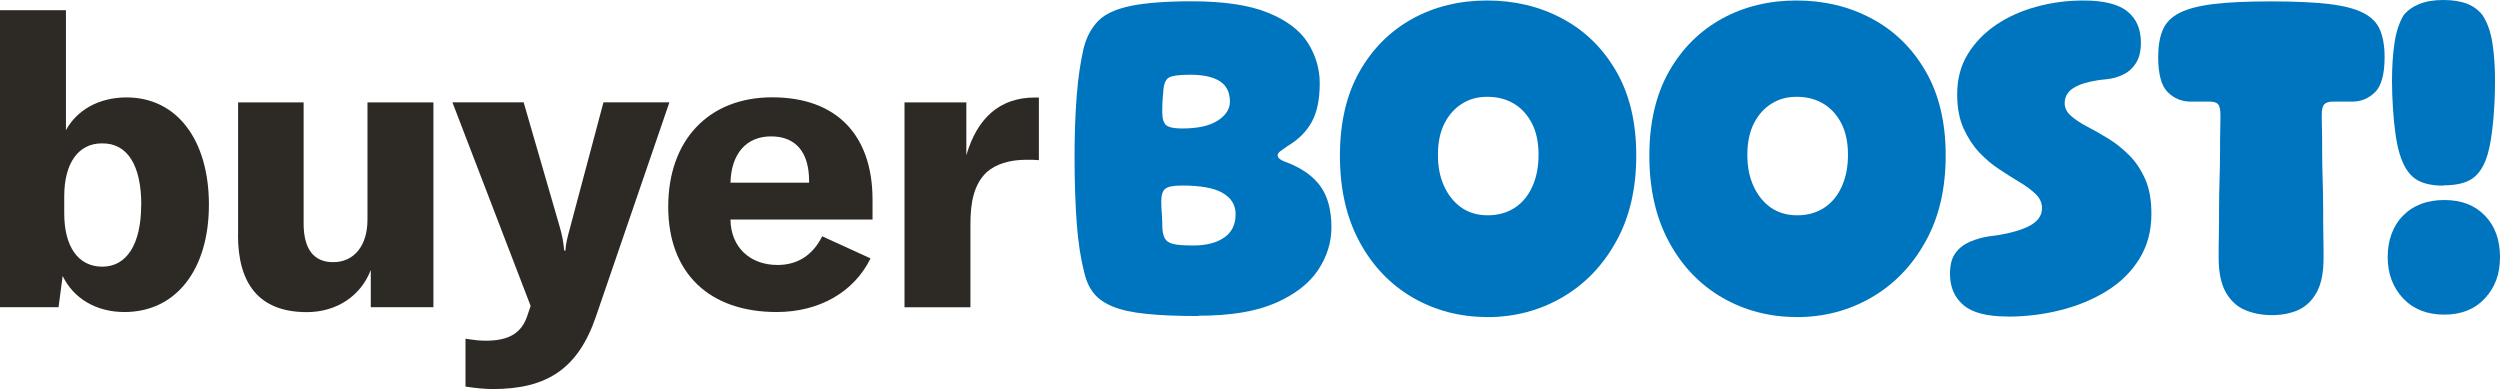
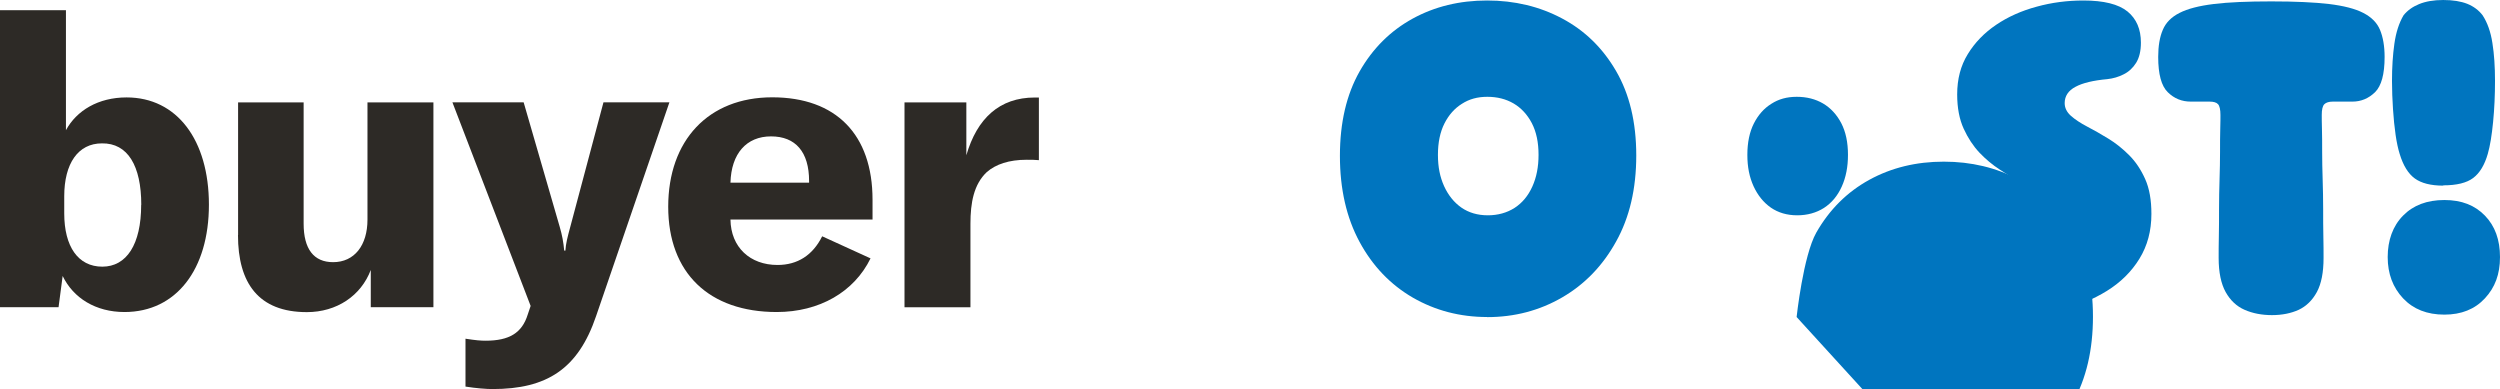
<svg xmlns="http://www.w3.org/2000/svg" id="Layer_1" data-name="Layer 1" viewBox="0 0 250.22 38.95">
  <defs>
    <style>
      .cls-1 {
        fill: #2d2a26;
      }

      .cls-1, .cls-2 {
        stroke-width: 0px;
      }

      .cls-2 {
        fill: #0075bf;
      }
    </style>
  </defs>
  <path class="cls-1" d="m6.27,27.63l-.41,3.12H0V1.02h6.6v12.01c1.07-1.97,3.24-3.28,6.07-3.28,5.04,0,8.24,4.26,8.24,10.74s-3.28,10.74-8.45,10.74c-2.87,0-5.12-1.39-6.19-3.61Zm7.87-7.13c0-3.9-1.35-6.19-3.94-6.15-2.38,0-3.77,2.01-3.77,5.29v1.72c0,3.32,1.39,5.33,3.81,5.33s3.89-2.21,3.89-6.19Z" />
  <path class="cls-1" d="m23.83,23.53v-13.28h6.56v12.14c0,2.54,1.02,3.85,2.95,3.85,2.13,0,3.44-1.68,3.44-4.26v-11.73h6.6v20.5h-6.27v-3.73c-.98,2.58-3.4,4.22-6.4,4.22-4.84,0-6.89-2.91-6.89-7.71Z" />
  <path class="cls-1" d="m46.59,38.7v-4.8c1.03.16,1.52.2,2.01.2,2.38,0,3.65-.78,4.22-2.62l.29-.86-7.83-20.38h7.13l3.61,12.46c.25.86.37,1.52.45,2.38h.12c.04-.7.21-1.35.49-2.38l3.32-12.46h6.6l-7.34,21.4c-1.8,5.29-4.92,7.3-10.37,7.3-.61,0-1.64-.08-2.71-.25Z" />
  <path class="cls-1" d="m87.34,21.97h-14.23c.04,2.79,1.97,4.55,4.71,4.55,2.01,0,3.53-.98,4.47-2.87l4.84,2.21c-1.64,3.36-5.12,5.37-9.39,5.37-6.76,0-10.86-3.9-10.86-10.54s4.02-10.95,10.41-10.95,10.04,3.73,10.04,10.25v1.97Zm-6.36-3.85c0-2.91-1.35-4.47-3.81-4.47s-3.98,1.72-4.06,4.63h7.87v-.16Z" />
  <path class="cls-1" d="m103.57,9.76h.41v6.27c-.41-.04-.74-.04-1.23-.04-1.76,0-3.08.45-3.98,1.23-1.31,1.23-1.64,3.08-1.64,5.17v8.36h-6.6V10.25h6.19v5.29c1.07-3.69,3.32-5.78,6.85-5.78Z" />
-   <path class="cls-2" d="m119.93,31.63c-2.11,0-3.86-.07-5.23-.22-1.38-.14-2.48-.38-3.31-.72-.83-.34-1.47-.78-1.92-1.34-.45-.56-.77-1.27-.96-2.14-.35-1.34-.6-2.96-.74-4.85-.14-1.89-.22-4.1-.22-6.62,0-2.27.07-4.33.22-6.17.14-1.84.38-3.43.7-4.78.29-1.12.78-2.02,1.46-2.71.69-.69,1.77-1.18,3.24-1.49,1.47-.3,3.5-.46,6.1-.46,3.23,0,5.78.38,7.66,1.15s3.2,1.78,3.98,3.02c.78,1.25,1.18,2.59,1.18,4.03,0,1.6-.26,2.89-.79,3.86-.53.98-1.34,1.78-2.42,2.42-.32.22-.57.4-.74.53-.18.13-.26.27-.26.43,0,.26.34.5,1.01.72,1.47.58,2.57,1.37,3.29,2.38.72,1.01,1.08,2.38,1.08,4.1,0,1.5-.45,2.93-1.34,4.27-.9,1.34-2.32,2.44-4.27,3.29-1.95.85-4.51,1.27-7.68,1.27Zm-.48-7.06c1.28,0,2.3-.26,3.07-.79.77-.53,1.15-1.3,1.15-2.33,0-.93-.43-1.64-1.3-2.14-.86-.5-2.22-.74-4.08-.74-.86,0-1.42.11-1.68.34-.26.22-.38.64-.38,1.25,0,.38.02.77.05,1.15.03.38.05.78.05,1.2,0,.58.08,1.02.24,1.32.16.3.46.5.89.6.43.1,1.1.14,1.99.14Zm-1.15-11.71c1.57,0,2.76-.26,3.58-.79.82-.53,1.22-1.16,1.22-1.9,0-.93-.34-1.61-1.01-2.04-.67-.43-1.66-.65-2.98-.65-1.12,0-1.84.1-2.16.31-.32.21-.5.71-.53,1.51-.03.29-.06.59-.07.91-.02.32-.02.67-.02,1.06,0,.61.13,1.02.38,1.25.26.22.78.34,1.58.34Z" />
  <path class="cls-2" d="m148.85,31.73c-2.72,0-5.2-.65-7.44-1.94-2.24-1.3-4.02-3.15-5.33-5.57-1.31-2.42-1.97-5.29-1.97-8.62s.66-6.14,1.97-8.45c1.31-2.3,3.08-4.06,5.3-5.28,2.22-1.22,4.71-1.82,7.46-1.82s5.26.6,7.51,1.8c2.26,1.2,4.06,2.95,5.4,5.26,1.34,2.3,2.02,5.12,2.02,8.45s-.67,6.2-2.02,8.62c-1.34,2.42-3.14,4.28-5.4,5.59-2.26,1.31-4.76,1.97-7.51,1.97Zm.05-10.18c1.02,0,1.92-.25,2.69-.74.77-.5,1.36-1.21,1.78-2.14.42-.93.62-1.98.62-3.17,0-1.25-.22-2.3-.67-3.17-.45-.86-1.06-1.52-1.82-1.97-.77-.45-1.65-.67-2.64-.67s-1.81.23-2.54.7c-.74.46-1.32,1.12-1.75,1.97-.43.85-.65,1.9-.65,3.14s.21,2.23.62,3.14c.42.91.99,1.62,1.73,2.14.74.51,1.62.77,2.64.77Z" />
-   <path class="cls-2" d="m179.82,31.73c-2.72,0-5.2-.65-7.44-1.94-2.24-1.3-4.02-3.15-5.33-5.57-1.31-2.42-1.97-5.29-1.97-8.62s.66-6.14,1.97-8.45c1.31-2.3,3.08-4.06,5.3-5.28,2.22-1.22,4.71-1.82,7.46-1.82s5.26.6,7.51,1.8c2.26,1.2,4.06,2.95,5.4,5.26,1.34,2.3,2.02,5.12,2.02,8.45s-.67,6.2-2.02,8.62c-1.34,2.42-3.14,4.28-5.4,5.59-2.26,1.31-4.76,1.97-7.51,1.97Zm.05-10.18c1.02,0,1.92-.25,2.69-.74.77-.5,1.36-1.21,1.78-2.14.42-.93.62-1.98.62-3.17,0-1.25-.22-2.3-.67-3.17-.45-.86-1.06-1.52-1.82-1.97-.77-.45-1.65-.67-2.64-.67s-1.81.23-2.54.7c-.74.46-1.32,1.12-1.75,1.97-.43.85-.65,1.9-.65,3.14s.21,2.23.62,3.14c.42.91.99,1.62,1.73,2.14.74.51,1.62.77,2.64.77Z" />
+   <path class="cls-2" d="m179.82,31.73s.66-6.14,1.97-8.45c1.31-2.3,3.08-4.06,5.3-5.28,2.22-1.22,4.71-1.82,7.46-1.82s5.26.6,7.51,1.8c2.26,1.2,4.06,2.95,5.4,5.26,1.34,2.3,2.02,5.12,2.02,8.45s-.67,6.2-2.02,8.62c-1.34,2.42-3.14,4.28-5.4,5.59-2.26,1.31-4.76,1.97-7.51,1.97Zm.05-10.18c1.02,0,1.92-.25,2.69-.74.77-.5,1.36-1.21,1.78-2.14.42-.93.62-1.98.62-3.17,0-1.25-.22-2.3-.67-3.17-.45-.86-1.06-1.52-1.82-1.97-.77-.45-1.65-.67-2.64-.67s-1.81.23-2.54.7c-.74.46-1.32,1.12-1.75,1.97-.43.85-.65,1.9-.65,3.14s.21,2.23.62,3.14c.42.91.99,1.62,1.73,2.14.74.51,1.62.77,2.64.77Z" />
  <path class="cls-2" d="m200.93,31.68c-2.05,0-3.52-.38-4.42-1.15-.9-.77-1.34-1.81-1.34-3.12,0-.9.18-1.59.55-2.09.37-.5.86-.87,1.46-1.13.61-.26,1.23-.43,1.87-.53,1.63-.19,2.93-.51,3.89-.96.96-.45,1.44-1.07,1.44-1.87,0-.51-.2-.97-.6-1.37-.4-.4-.92-.79-1.56-1.18-.64-.38-1.33-.82-2.06-1.3-.74-.48-1.42-1.05-2.04-1.7-.62-.66-1.15-1.46-1.58-2.4-.43-.94-.65-2.09-.65-3.43,0-1.54.35-2.88,1.06-4.03.7-1.15,1.65-2.13,2.83-2.93,1.18-.8,2.54-1.41,4.06-1.82,1.52-.42,3.08-.62,4.68-.62,2.05,0,3.52.37,4.42,1.1.9.74,1.34,1.78,1.34,3.12,0,.83-.16,1.5-.48,2.02-.32.51-.74.9-1.25,1.15-.51.26-1.06.42-1.63.48-1.41.13-2.47.38-3.19.77-.72.38-1.08.93-1.08,1.63,0,.48.21.9.62,1.27.42.37.96.73,1.63,1.08.67.35,1.38.75,2.11,1.2.74.45,1.43,1,2.09,1.66.66.66,1.19,1.46,1.61,2.4.42.94.62,2.1.62,3.48,0,1.7-.4,3.19-1.2,4.49s-1.89,2.37-3.26,3.22c-1.38.85-2.92,1.49-4.63,1.92-1.71.43-3.48.65-5.3.65Z" />
  <path class="cls-2" d="m227.4,31.54c-1.02,0-1.94-.18-2.74-.53-.8-.35-1.43-.94-1.9-1.78-.46-.83-.7-1.97-.7-3.41,0-.61,0-1.34.02-2.18.02-.85.02-1.76.02-2.74s.02-1.95.05-2.93c.03-.98.05-1.9.05-2.76s0-1.62.02-2.28c.02-.66.02-1.13.02-1.42,0-.54-.08-.9-.24-1.08-.16-.18-.45-.26-.86-.26h-1.87c-.9,0-1.66-.31-2.3-.94-.64-.62-.96-1.8-.96-3.53,0-1.09.15-1.99.46-2.71.3-.72.86-1.29,1.68-1.7.82-.42,1.96-.71,3.43-.89,1.47-.18,3.39-.26,5.76-.26s4.29.09,5.76.26c1.47.18,2.62.47,3.43.89.82.42,1.38.98,1.68,1.7.3.72.46,1.62.46,2.71,0,1.73-.32,2.9-.96,3.53-.64.62-1.39.94-2.26.94h-1.97c-.38,0-.67.09-.84.26-.18.18-.26.54-.26,1.08,0,.29,0,.76.02,1.42.02.66.02,1.42.02,2.28s.02,1.78.05,2.76c.03.98.05,1.95.05,2.93s0,1.89.02,2.74c.02.85.02,1.58.02,2.18,0,1.44-.22,2.58-.67,3.41-.45.83-1.06,1.42-1.82,1.78-.77.35-1.66.53-2.69.53Z" />
  <path class="cls-2" d="m244.65,31.49c-1.73,0-3.1-.54-4.13-1.63-1.02-1.09-1.54-2.46-1.54-4.13s.51-3.11,1.54-4.15c1.02-1.04,2.4-1.56,4.13-1.56s3.05.52,4.06,1.56c1.01,1.04,1.51,2.42,1.51,4.15s-.5,3.04-1.51,4.13c-1.01,1.09-2.36,1.63-4.06,1.63Zm-.1-12.91c-1.25,0-2.2-.24-2.86-.72s-1.16-1.3-1.51-2.45c-.16-.51-.3-1.15-.41-1.92-.11-.77-.2-1.62-.26-2.57-.06-.94-.1-1.88-.1-2.81,0-1.38.08-2.62.24-3.74.16-1.12.46-2.06.91-2.83.38-.48.9-.86,1.56-1.13.66-.27,1.46-.41,2.42-.41s1.76.13,2.4.38c.64.26,1.15.64,1.54,1.15.48.74.81,1.66.98,2.78.18,1.12.26,2.38.26,3.79s-.06,2.78-.19,4.1c-.13,1.33-.3,2.39-.53,3.19-.32,1.12-.81,1.93-1.46,2.42-.66.5-1.66.74-3,.74Z" />
</svg>